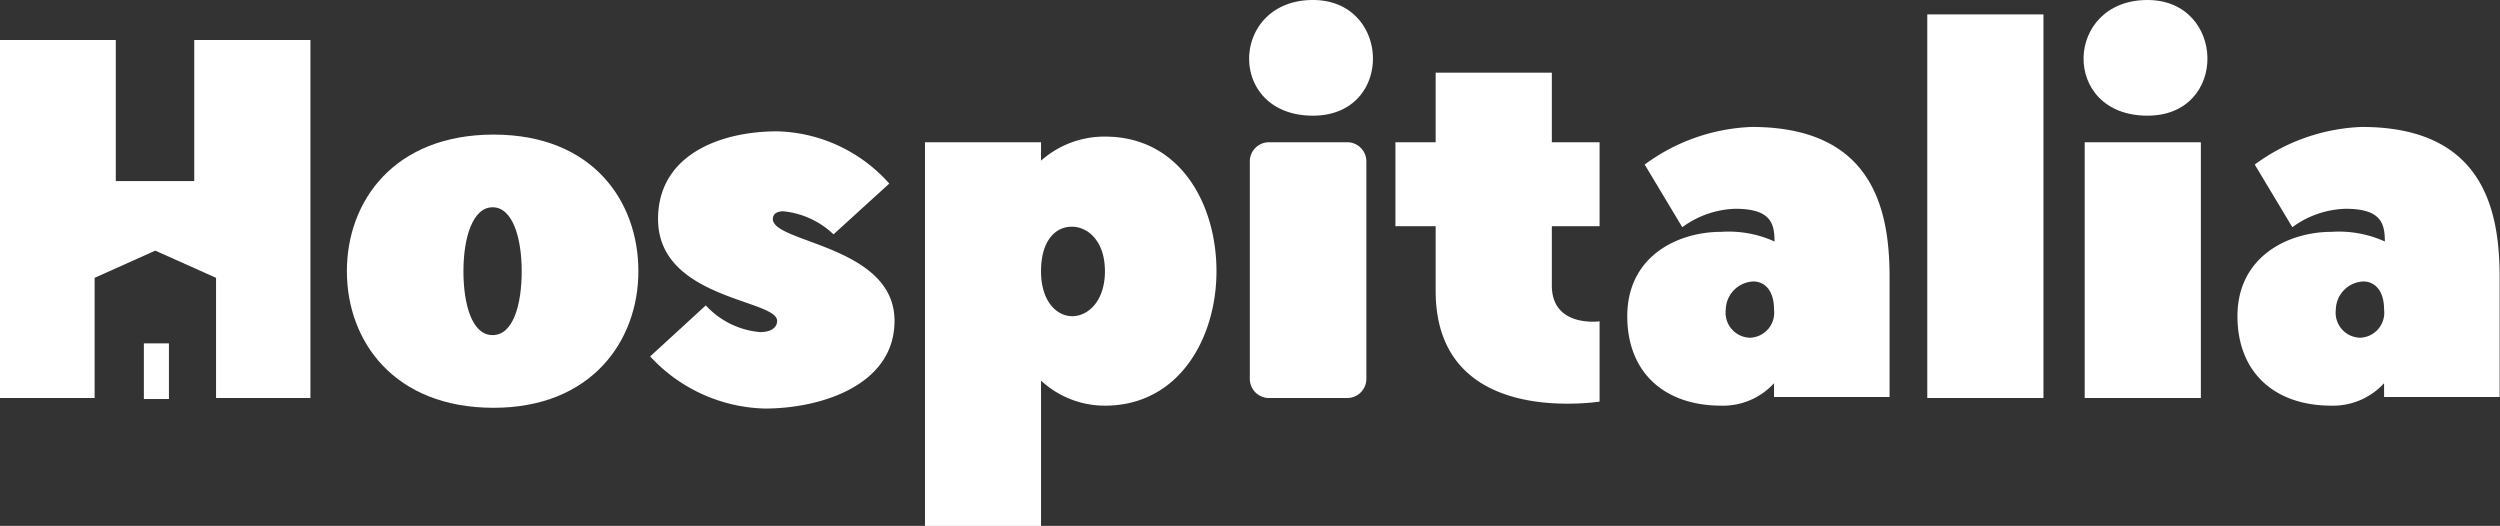
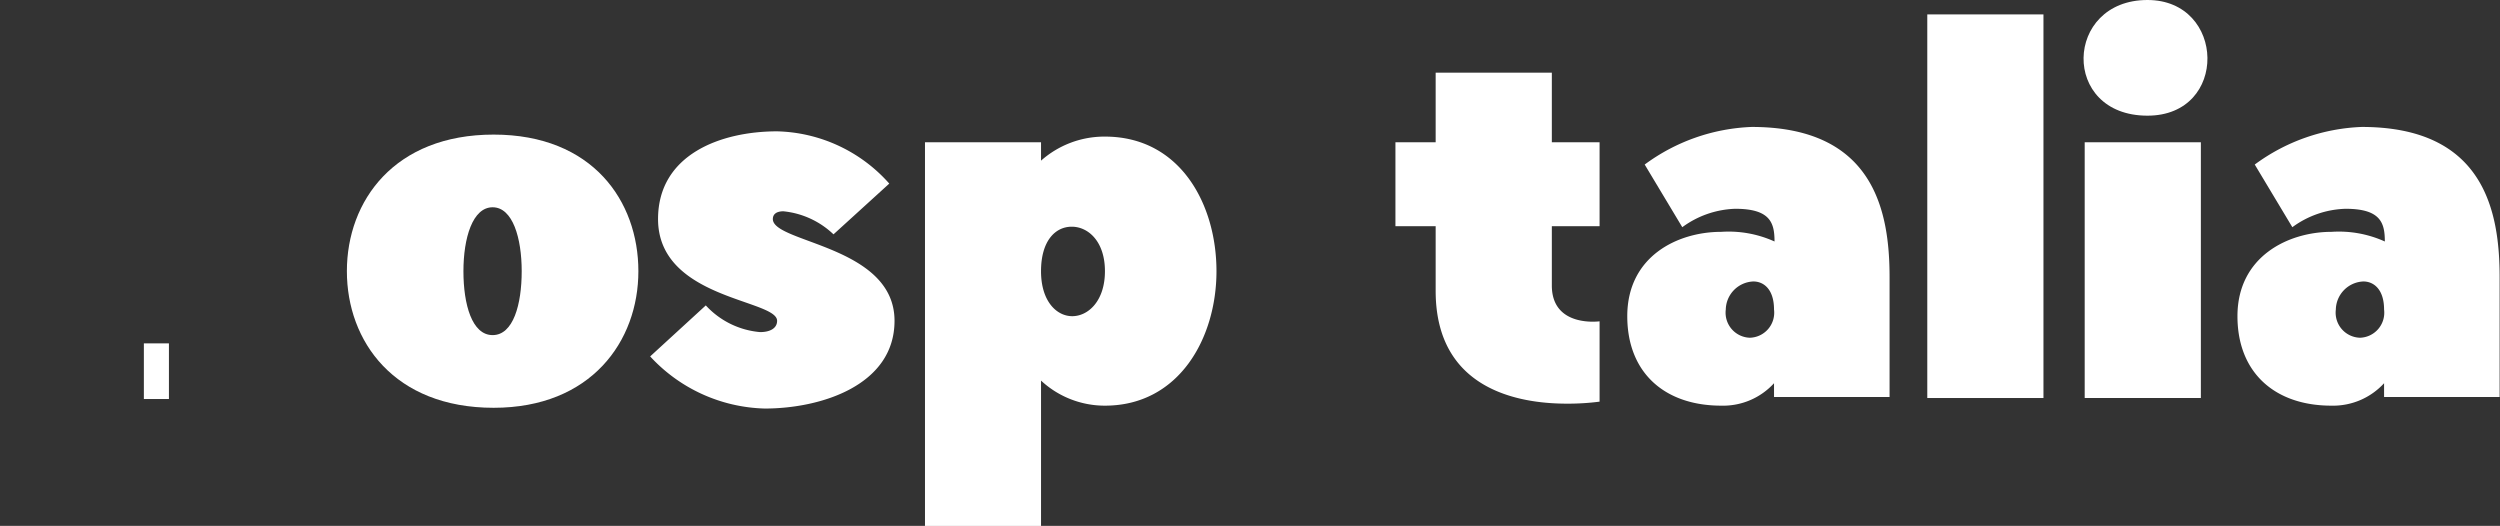
<svg xmlns="http://www.w3.org/2000/svg" id="Livello_1" data-name="Livello 1" viewBox="0 0 199.49 41.96">
  <rect x="0" y="0" width="199.49" height="41.96" fill="#333333" stroke="none" />
  <defs>
    <style>.cls-1{fill:#fff;}</style>
  </defs>
-   <path class="cls-1" d="M.76,32.46V3.89H10V15.15h6.26V3.89h9.27V32.46H18V22.87L13.15,20.7,8.31,22.87v9.59Z" transform="translate(-0.76 -0.7)" />
  <path class="cls-1" d="M28.44,22.34c0-5.63,3.81-10.9,11.71-10.9S51.7,16.75,51.7,22.34s-3.77,10.9-11.55,10.9C32.21,33.24,28.44,27.93,28.44,22.34Zm9.3,0c0,2.65.68,5.1,2.33,5.1s2.32-2.45,2.32-5.1-.72-5.1-2.32-5.1S37.74,19.69,37.74,22.34Z" transform="translate(-0.76 -0.7)" />
  <path class="cls-1" d="M57.08,25.07a6.65,6.65,0,0,0,4.33,2.13c.84,0,1.36-.33,1.36-.9,0-1.72-9.5-1.72-9.5-8.12,0-5.15,5-7,9.5-7a12.35,12.35,0,0,1,8.95,4.17L67.27,19.4a6.76,6.76,0,0,0-4-1.84c-.52,0-.84.21-.84.62,0,1.91,9.71,2.12,9.71,8.12,0,5.14-5.86,7-10.35,7a12.87,12.87,0,0,1-9.15-4.16Z" transform="translate(-0.76 -0.7)" />
  <path class="cls-1" d="M74.57,12.05h9.26v1.47a7.61,7.61,0,0,1,5.1-1.92c6,0,8.9,5.39,8.9,10.74s-3,10.73-8.9,10.73a7.47,7.47,0,0,1-5.1-2V42.67H74.57ZM86.32,25.93c1.28,0,2.61-1.22,2.61-3.59s-1.33-3.55-2.65-3.55-2.45,1.14-2.45,3.55S85.08,25.93,86.32,25.93Z" transform="translate(-0.76 -0.7)" />
-   <path class="cls-1" d="M105.53.7c6.26,0,6.5,9.23,0,9.23C98.6,9.93,98.88.7,105.53.7Zm4.26,12.89V30.93a1.53,1.53,0,0,1-1.51,1.53H102a1.53,1.53,0,0,1-1.51-1.53V13.59A1.53,1.53,0,0,1,102,12.05h6.25A1.53,1.53,0,0,1,109.79,13.59Z" transform="translate(-0.76 -0.7)" />
  <path class="cls-1" d="M115.32,12.05V6.5h9.27v5.55h3.81v6.7h-3.81v4.73c0,3.39,3.81,2.86,3.81,2.86v6.41a19.7,19.7,0,0,1-2.61.16c-3.81,0-10.47-1.1-10.47-9V18.75h-3.21v-6.7Z" transform="translate(-0.76 -0.7)" />
  <path class="cls-1" d="M130.61,25.93c0-4.77,4-6.73,7.5-6.73a8.87,8.87,0,0,1,4.25.77c0-1.47-.32-2.61-3.13-2.61A7.52,7.52,0,0,0,135,18.83l-3-5a15.32,15.32,0,0,1,8.54-3c9.79,0,11,6.77,11,12v9.55h-9.22V31.28a5.5,5.5,0,0,1-4.21,1.79C133.61,33.07,130.61,30.46,130.61,25.93Zm9.78,1.72a2,2,0,0,0,1.93-2.25c0-1.59-.8-2.24-1.65-2.24a2.29,2.29,0,0,0-2.2,2.24A2,2,0,0,0,140.39,27.65Z" transform="translate(-0.76 -0.7)" />
  <path class="cls-1" d="M154.55,1.85h9.27V32.46h-9.27Z" transform="translate(-0.76 -0.7)" />
  <path class="cls-1" d="M172.12.7c6.26,0,6.5,9.23,0,9.23C165.18,9.93,165.46.7,172.12.7Zm4.26,11.35V32.46h-9.27V12.05Z" transform="translate(-0.76 -0.7)" />
  <path class="cls-1" d="M179.3,25.93c0-4.77,4.06-6.73,7.51-6.73a8.89,8.89,0,0,1,4.25.77c0-1.47-.32-2.61-3.13-2.61a7.52,7.52,0,0,0-4.25,1.47l-3-5a15.32,15.32,0,0,1,8.54-3c9.79,0,11,6.77,11,12v9.55H191V31.28a5.52,5.52,0,0,1-4.21,1.79C182.31,33.07,179.3,30.46,179.3,25.93Zm9.79,1.72A2,2,0,0,0,191,25.4c0-1.59-.81-2.24-1.65-2.24a2.29,2.29,0,0,0-2.2,2.24A2,2,0,0,0,189.09,27.65Z" transform="translate(-0.76 -0.7)" />
  <path class="cls-1" d="M14.24,28.1v4.44h-2V28.1Z" transform="translate(-0.76 -0.7)" />
</svg>